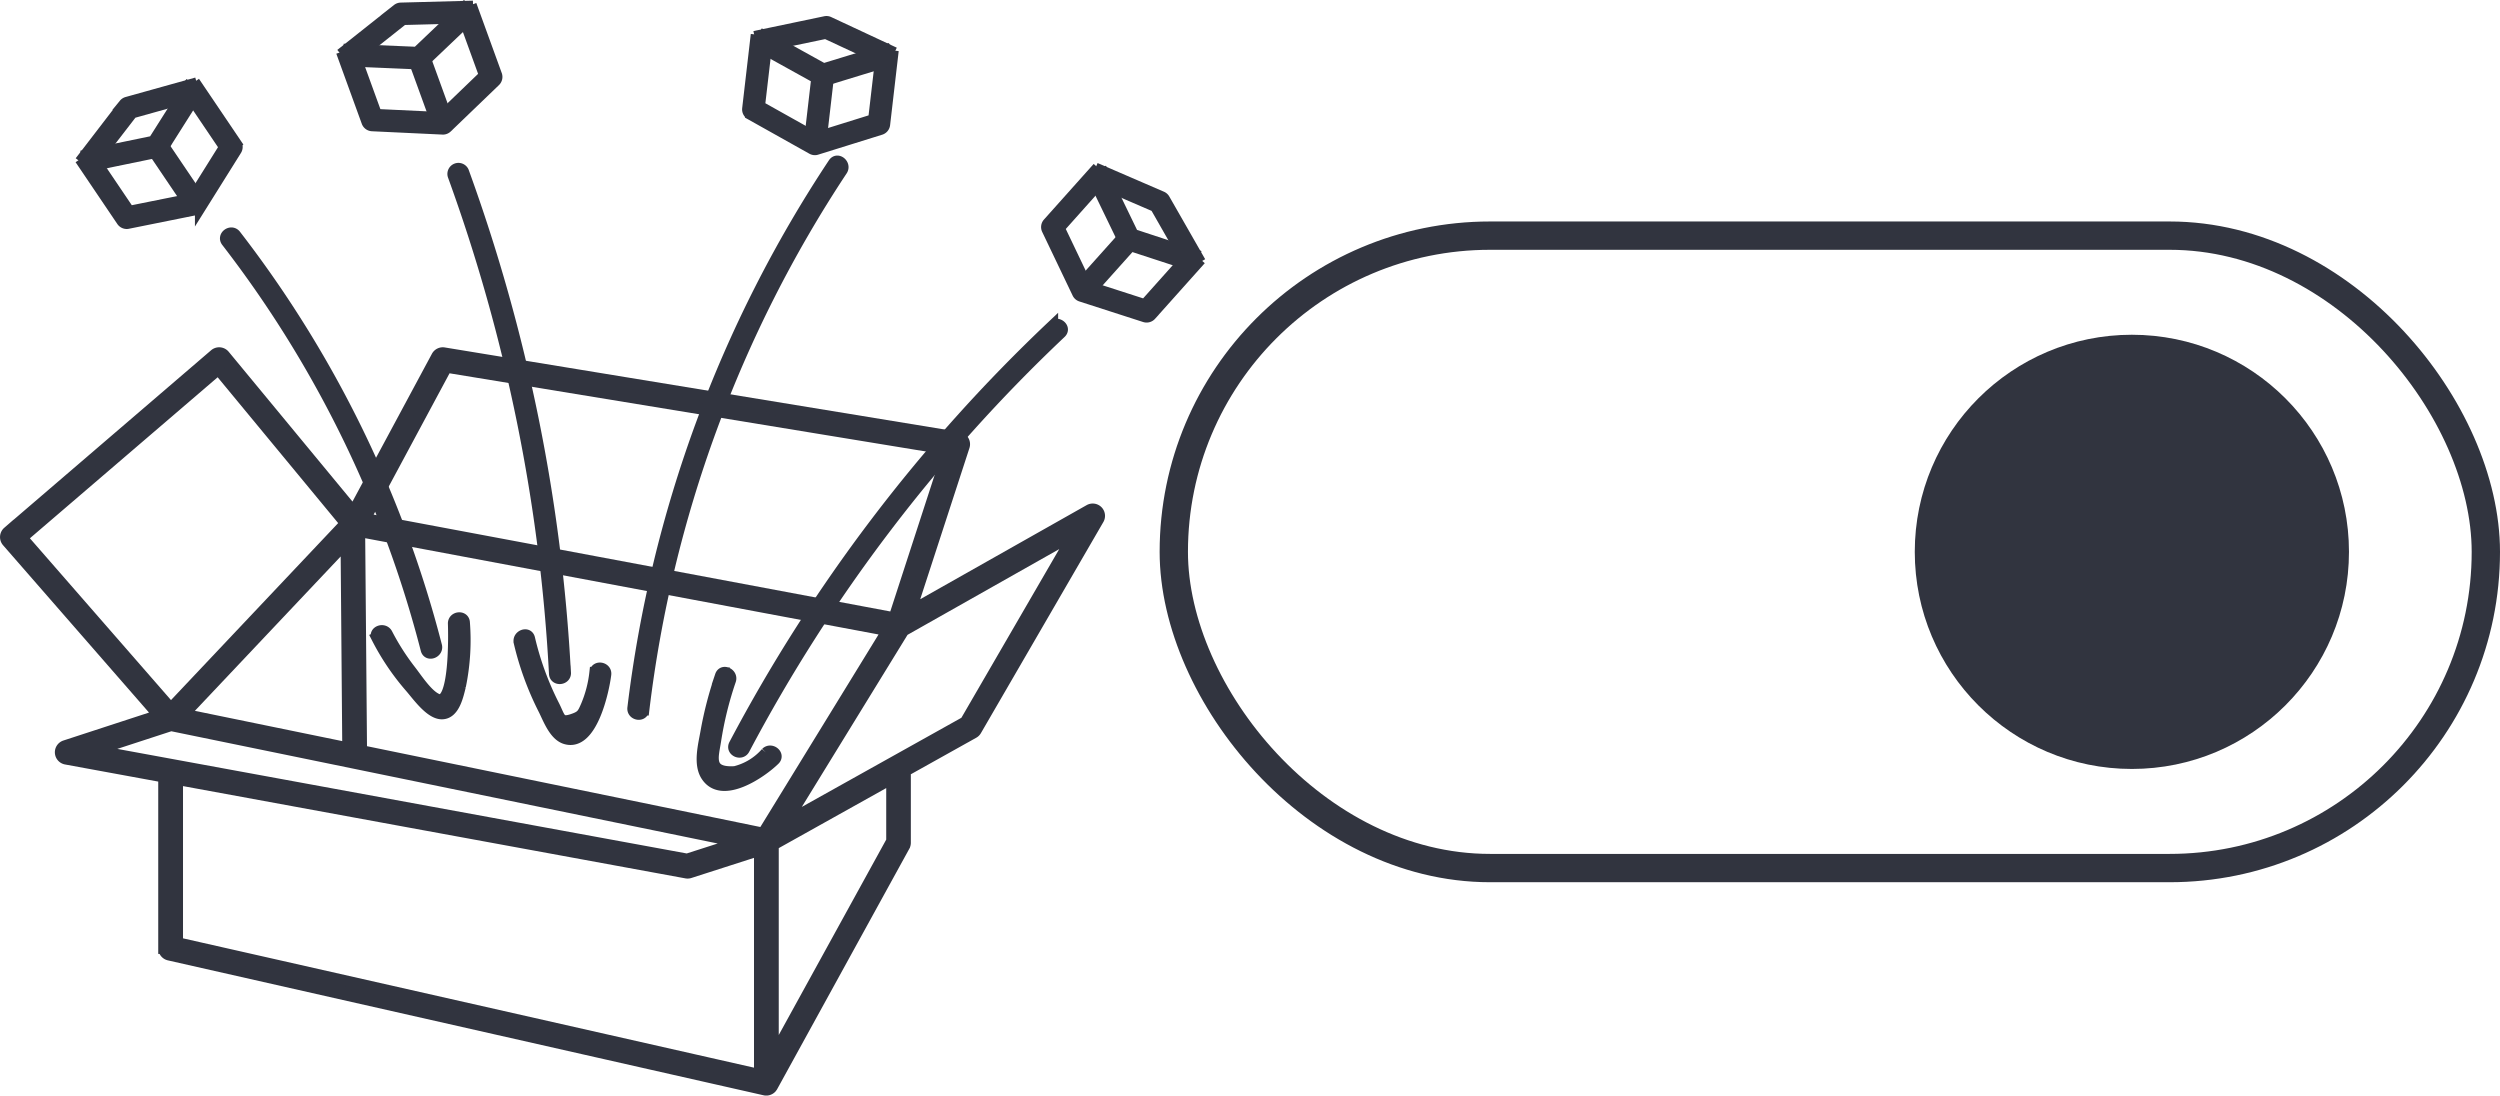
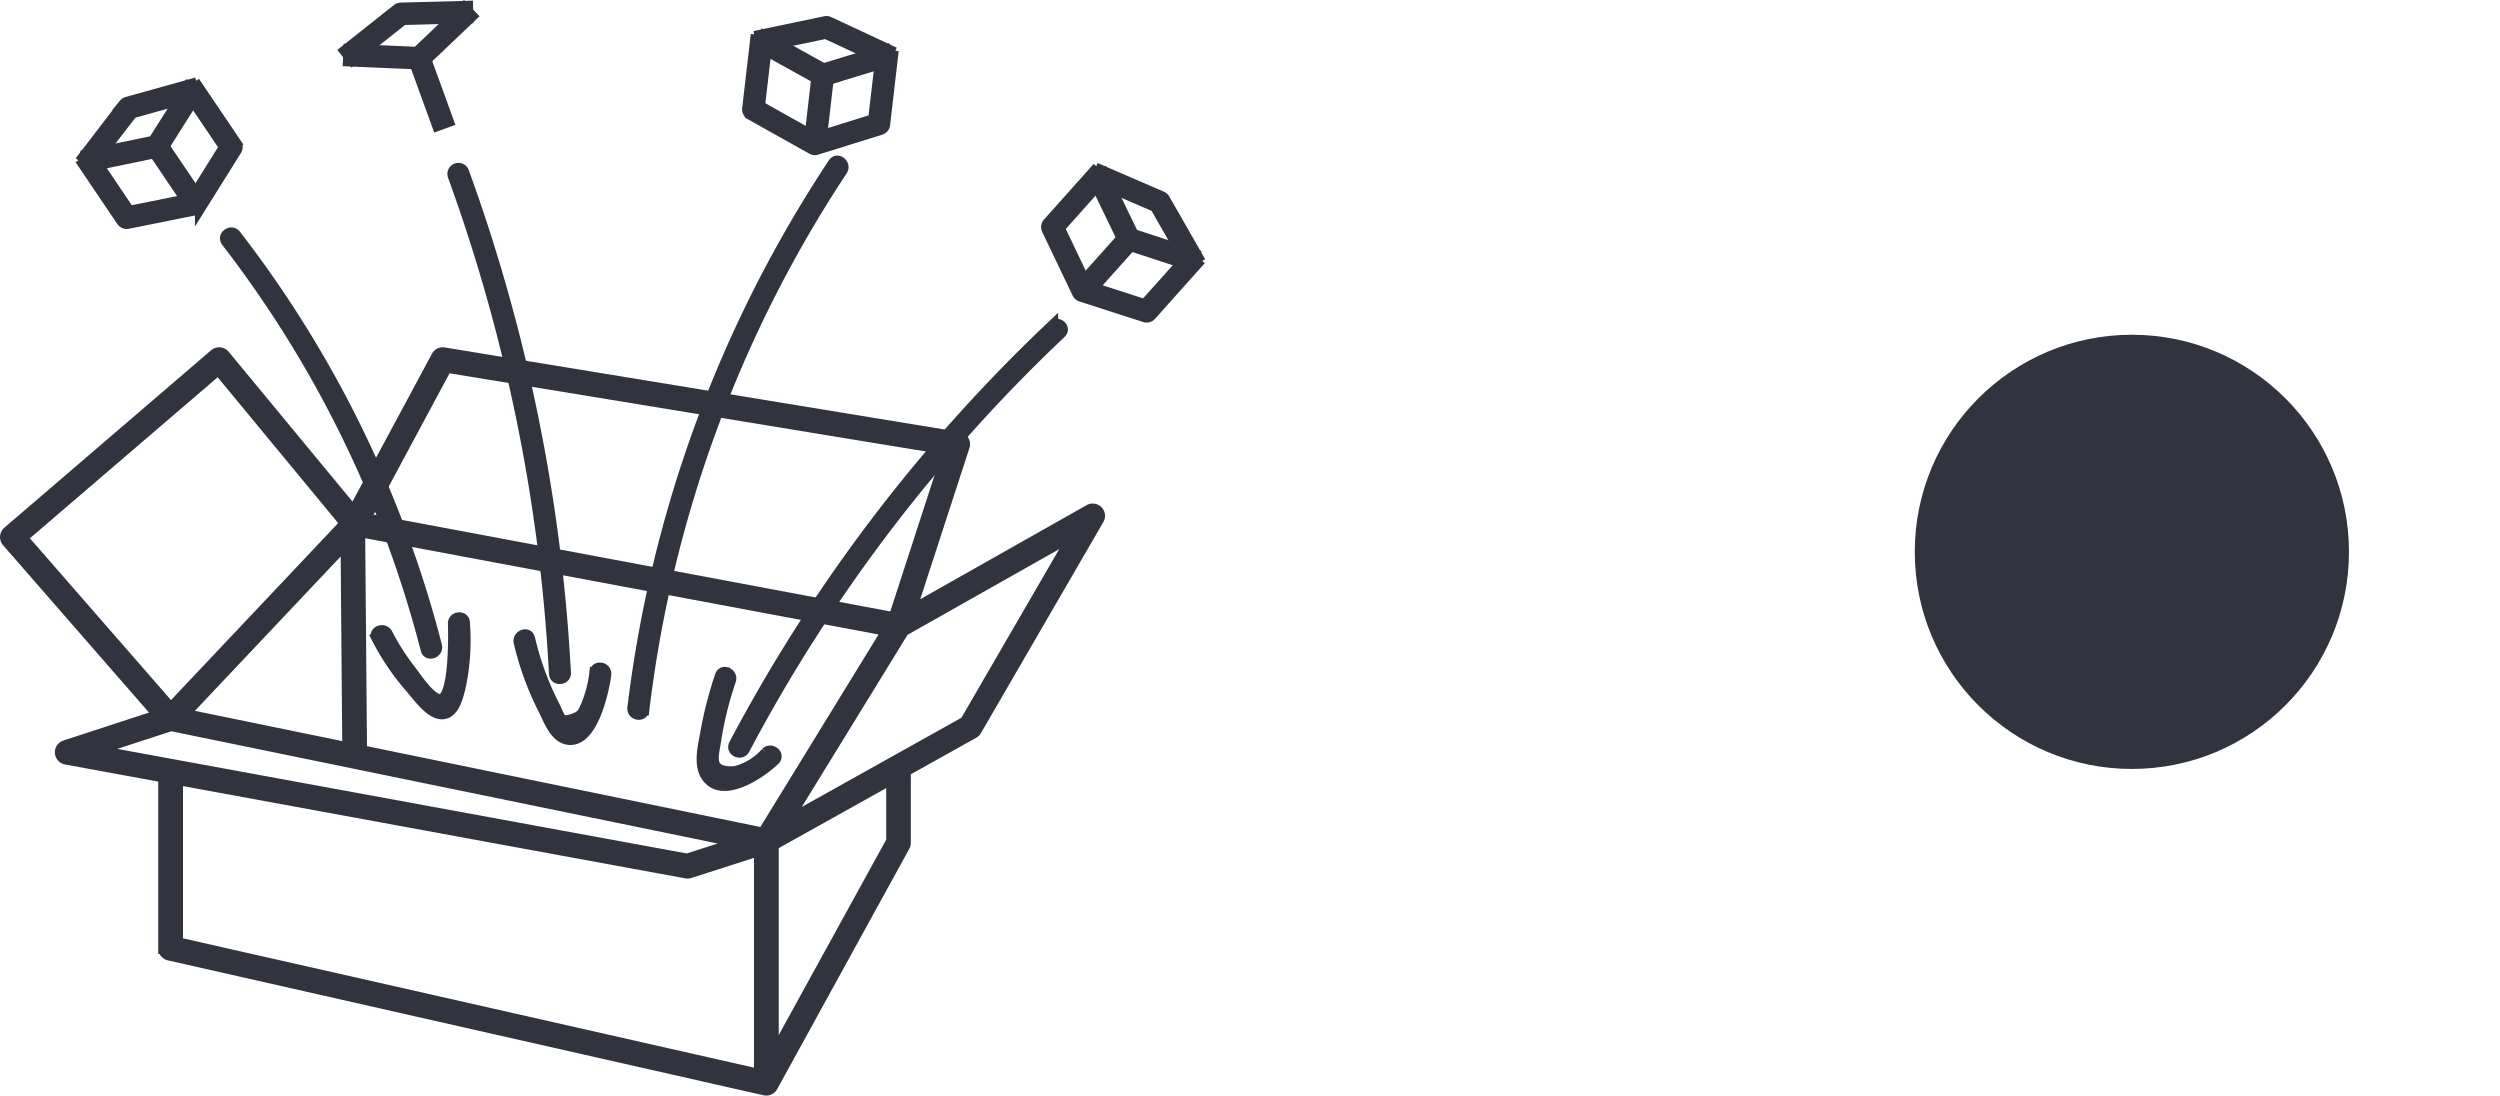
<svg xmlns="http://www.w3.org/2000/svg" width="132.427" height="58.032" viewBox="0 0 132.427 58.032">
  <g id="option-frogbox" transform="translate(-989.573 -2022.268)">
    <g id="Groupe_124" data-name="Groupe 124" transform="translate(-587.459 1813.216)">
      <path id="Tracé_913" data-name="Tracé 913" d="M1635.167,295.195a.355.355,0,0,0-.428-.06l-9.486,5.362,2.846-8.742a.356.356,0,0,0-.281-.461l-27.272-4.477a.355.355,0,0,0-.371.182l-4.419,8.221-6.841-8.279a.356.356,0,0,0-.506-.043l-10.953,9.4a.356.356,0,0,0-.037.5l8.03,9.208-4.966,1.621a.356.356,0,0,0,.046.688l5.185.952v9.081a.356.356,0,0,0,.277.347l31.557,7.147h0a.363.363,0,0,0,.076.008.343.343,0,0,0,.085-.011l.022-.007a.357.357,0,0,0,.06-.025l.019-.011a.334.334,0,0,0,.067-.052l.006-.007a.374.374,0,0,0,.046-.063l.007-.009,7-12.735a.353.353,0,0,0,.044-.171v-3.571a.351.351,0,0,0-.061-.2l3.679-2.055a.356.356,0,0,0,.134-.132l6.483-11.177A.355.355,0,0,0,1635.167,295.195Zm-17.713,17.064-21.28-4.372-.1-11.624,27.979,5.247Zm-21.992-4.518-8.695-1.786,8.605-9.111Zm5.22-20.182,26.613,4.369-2.9,8.921-28.028-5.256Zm-12.084.114,6.747,8.165-9.264,9.808-7.89-9.047Zm-2.507,18.869,30.138,6.191-2.8.9-31.4-5.766Zm.335,2.854,26.965,4.953a.347.347,0,0,0,.064.006.353.353,0,0,0,.109-.017l3.708-1.192v11.9l-30.846-6.986Zm37.85,3.271-6.293,11.442V312.866l6.293-3.516Zm3.9-6.308-9.529,5.323,6.243-10.161,9.064-5.123Z" transform="translate(0 -59.064)" fill="#31343f" stroke="#31343f" stroke-width="0.6" />
      <path id="Tracé_914" data-name="Tracé 914" d="M1637.639,281.9A60.031,60.031,0,0,0,1627,260.152c-.224-.289-.687.04-.463.331a59.637,59.637,0,0,1,10.571,21.617c.091.353.623.151.532-.2Z" transform="translate(-37.494 -38.64)" fill="#31343f" stroke="#31343f" stroke-width="0.6" />
      <path id="Tracé_915" data-name="Tracé 915" d="M1683.206,272.273a91.841,91.841,0,0,0-5.4-26.542.285.285,0,0,0-.532.2,91.306,91.306,0,0,1,5.37,26.393c.019.366.586.313.566-.052Z" transform="translate(-76.232 -27.586)" fill="#31343f" stroke="#31343f" stroke-width="0.6" />
      <path id="Tracé_916" data-name="Tracé 916" d="M1718.1,273.035a66,66,0,0,1,10.5-28.583c.2-.3-.235-.669-.438-.363a66.61,66.61,0,0,0-10.627,28.846c-.043.363.517.464.56.1Z" transform="translate(-106.971 -26.381)" fill="#31343f" stroke="#31343f" stroke-width="0.6" />
      <path id="Tracé_917" data-name="Tracé 917" d="M1740.586,302.921a84.978,84.978,0,0,1,16.767-22.053c.266-.251-.174-.612-.438-.363a85.429,85.429,0,0,0-16.844,22.176c-.172.325.345.563.515.24Z" transform="translate(-124.133 -54.188)" fill="#31343f" stroke="#31343f" stroke-width="0.6" />
      <path id="Tracé_918" data-name="Tracé 918" d="M1660.189,347.073a12.987,12.987,0,0,0,1.763,2.614c.37.42,1.062,1.425,1.688,1.411.65-.014.843-.99.962-1.462a12,12,0,0,0,.212-3.358c-.013-.366-.58-.312-.566.053.021.58.09,4.372-.845,4.014-.532-.2-1.1-1.1-1.457-1.554a12.5,12.5,0,0,1-1.223-1.919c-.167-.32-.7-.124-.532.2Z" transform="translate(-63.19 -104.243)" fill="#31343f" stroke="#31343f" stroke-width="0.6" />
      <path id="Tracé_919" data-name="Tracé 919" d="M1692.078,350.226a15.805,15.805,0,0,0,1.286,3.53c.255.5.564,1.39,1.167,1.57,1.389.414,2.013-2.556,2.118-3.4.045-.362-.515-.464-.56-.1a6.269,6.269,0,0,1-.463,1.775c-.195.444-.245.555-.749.721-.676.222-.648-.122-.98-.768a15.688,15.688,0,0,1-1.286-3.531c-.085-.355-.617-.151-.532.2Z" transform="translate(-87.537 -107.151)" fill="#31343f" stroke="#31343f" stroke-width="0.6" />
      <path id="Tracé_920" data-name="Tracé 920" d="M1733.977,358.385a19.7,19.7,0,0,0-.774,2.973c-.117.677-.4,1.7.021,2.335.826,1.257,2.909-.18,3.6-.858.262-.255-.177-.617-.438-.363a3.215,3.215,0,0,1-1.657,1.006c-1.5.094-1.157-.813-1.031-1.65a18.679,18.679,0,0,1,.789-3.2c.116-.344-.4-.587-.516-.241Z" transform="translate(-118.767 -113.542)" fill="#31343f" stroke="#31343f" stroke-width="0.6" />
      <g id="Groupe_123" data-name="Groupe 123" transform="translate(1581.453 209.395)">
        <path id="Tracé_921" data-name="Tracé 921" d="M1597.033,234.561a.3.3,0,0,1-.273-.129l-2.045-3.027.491-.332,1.934,2.863,3.346-.674,1.714-2.739-1.937-2.867.491-.332,2.045,3.027a.3.3,0,0,1,.006.323l-1.884,3.011a.3.3,0,0,1-.192.133l-3.665.738Z" transform="translate(-1594.716 -223.075)" fill="#31343f" stroke="#31343f" stroke-width="0.6" />
        <path id="Tracé_922" data-name="Tracé 922" d="M1595.619,231.553l-.12-.58,3.53-.729,1.828-2.888.5.317-1.895,2.995a.3.3,0,0,1-.19.132Z" transform="translate(-1595.313 -223.098)" fill="#31343f" stroke="#31343f" stroke-width="0.6" />
        <rect id="Rectangle_111" data-name="Rectangle 111" width="0.593" height="3.672" transform="translate(3.654 7.577) rotate(-34.042)" fill="#31343f" stroke="#31343f" stroke-width="0.6" />
        <path id="Tracé_923" data-name="Tracé 923" d="M1595.23,231.035l-.47-.361,2.15-2.8a.3.3,0,0,1,.155-.1l3.4-.949.16.571-3.3.923Z" transform="translate(-1594.75 -222.69)" fill="#31343f" stroke="#31343f" stroke-width="0.6" />
-         <path id="Tracé_924" data-name="Tracé 924" d="M1658.125,216.509a.3.3,0,0,1-.041,0l-3.734-.176a.3.3,0,0,1-.264-.195l-1.247-3.433.557-.2,1.179,3.247,3.409.161,2.329-2.24-1.181-3.252.557-.2,1.247,3.433a.3.3,0,0,1-.073.315l-2.56,2.462A.3.3,0,0,1,1658.125,216.509Z" transform="translate(-1639.06 -210.023)" fill="#31343f" stroke="#31343f" stroke-width="0.6" />
        <path id="Tracé_925" data-name="Tracé 925" d="M1657.728,212.692h-.04l-3.727-.158.025-.592,3.6.152,2.476-2.357.409.429-2.567,2.443A.3.3,0,0,1,1657.728,212.692Z" transform="translate(-1639.916 -209.657)" fill="#31343f" stroke="#31343f" stroke-width="0.6" />
        <rect id="Rectangle_112" data-name="Rectangle 112" width="0.593" height="3.672" transform="translate(17.506 2.841) rotate(-19.961)" fill="#31343f" stroke="#31343f" stroke-width="0.6" />
        <path id="Tracé_926" data-name="Tracé 926" d="M1653.6,212.209l-.368-.464,2.766-2.192a.3.3,0,0,1,.176-.064l3.528-.094.015.592-3.429.091Z" transform="translate(-1639.364 -209.395)" fill="#31343f" stroke="#31343f" stroke-width="0.6" />
        <path id="Tracé_927" data-name="Tracé 927" d="M1746.739,222.733a.3.3,0,0,1-.172-.036l-3.261-1.828a.3.3,0,0,1-.149-.293l.421-3.628.588.068-.4,3.432,2.978,1.669,3.085-.962.4-3.437.588.068-.421,3.628a.3.3,0,0,1-.206.249l-3.391,1.057A.3.3,0,0,1,1746.739,222.733Z" transform="translate(-1707.966 -215.158)" fill="#31343f" stroke="#31343f" stroke-width="0.6" />
        <path id="Tracé_928" data-name="Tracé 928" d="M1749.007,218.361a.3.3,0,0,1-.171-.036l-3.263-1.808.287-.518,3.153,1.747,3.269-1,.174.567-3.389,1.037A.307.307,0,0,1,1749.007,218.361Z" transform="translate(-1709.811 -214.433)" fill="#31343f" stroke="#31343f" stroke-width="0.6" />
        <rect id="Rectangle_113" data-name="Rectangle 113" width="3.672" height="0.592" transform="translate(38.452 7.246) rotate(-83.392)" fill="#31343f" stroke="#31343f" stroke-width="0.6" />
        <path id="Tracé_929" data-name="Tracé 929" d="M1752.51,214.849,1749.4,213.4l-3.358.7-.121-.58,3.454-.723a.292.292,0,0,1,.186.022l3.2,1.494Z" transform="translate(-1710.078 -211.985)" fill="#31343f" stroke="#31343f" stroke-width="0.6" />
        <path id="Tracé_930" data-name="Tracé 930" d="M1815.277,254.039a.3.3,0,0,1-.118-.013l-3.38-1.09a.294.294,0,0,1-.176-.154l-1.613-3.373a.3.3,0,0,1,.047-.325l2.434-2.723.442.395-2.3,2.576,1.472,3.08,3.075.992,2.306-2.58.442.395-2.434,2.723A.3.3,0,0,1,1815.277,254.039Z" transform="translate(-1758.935 -237.597)" fill="#31343f" stroke="#31343f" stroke-width="0.6" />
        <path id="Tracé_931" data-name="Tracé 931" d="M1825.522,251.522l-3.367-1.1a.3.3,0,0,1-.174-.152l-1.625-3.358.533-.258,1.571,3.245,3.248,1.066Z" transform="translate(-1766.866 -237.818)" fill="#31343f" stroke="#31343f" stroke-width="0.6" />
        <rect id="Rectangle_114" data-name="Rectangle 114" width="3.672" height="0.592" transform="matrix(0.667, -0.745, 0.745, 0.667, 52.713, 14.859)" fill="#31343f" stroke="#31343f" stroke-width="0.6" />
        <path id="Tracé_932" data-name="Tracé 932" d="M1825.836,250.928l-1.7-2.978-3.15-1.36.235-.544,3.24,1.4a.3.3,0,0,1,.14.125l1.752,3.063Z" transform="translate(-1767.345 -237.358)" fill="#31343f" stroke="#31343f" stroke-width="0.6" />
      </g>
    </g>
    <g id="Rectangle_115" data-name="Rectangle 115" transform="translate(1051 2034)" fill="none" stroke="#31343f" stroke-width="1.5">
      <rect width="71" height="35" rx="17.5" stroke="none" />
-       <rect x="0.75" y="0.75" width="69.5" height="33.5" rx="16.75" fill="none" />
    </g>
    <circle id="Ellipse_20" data-name="Ellipse 20" cx="11.5" cy="11.5" r="11.5" transform="translate(1091 2040)" fill="#31343f" />
  </g>
</svg>